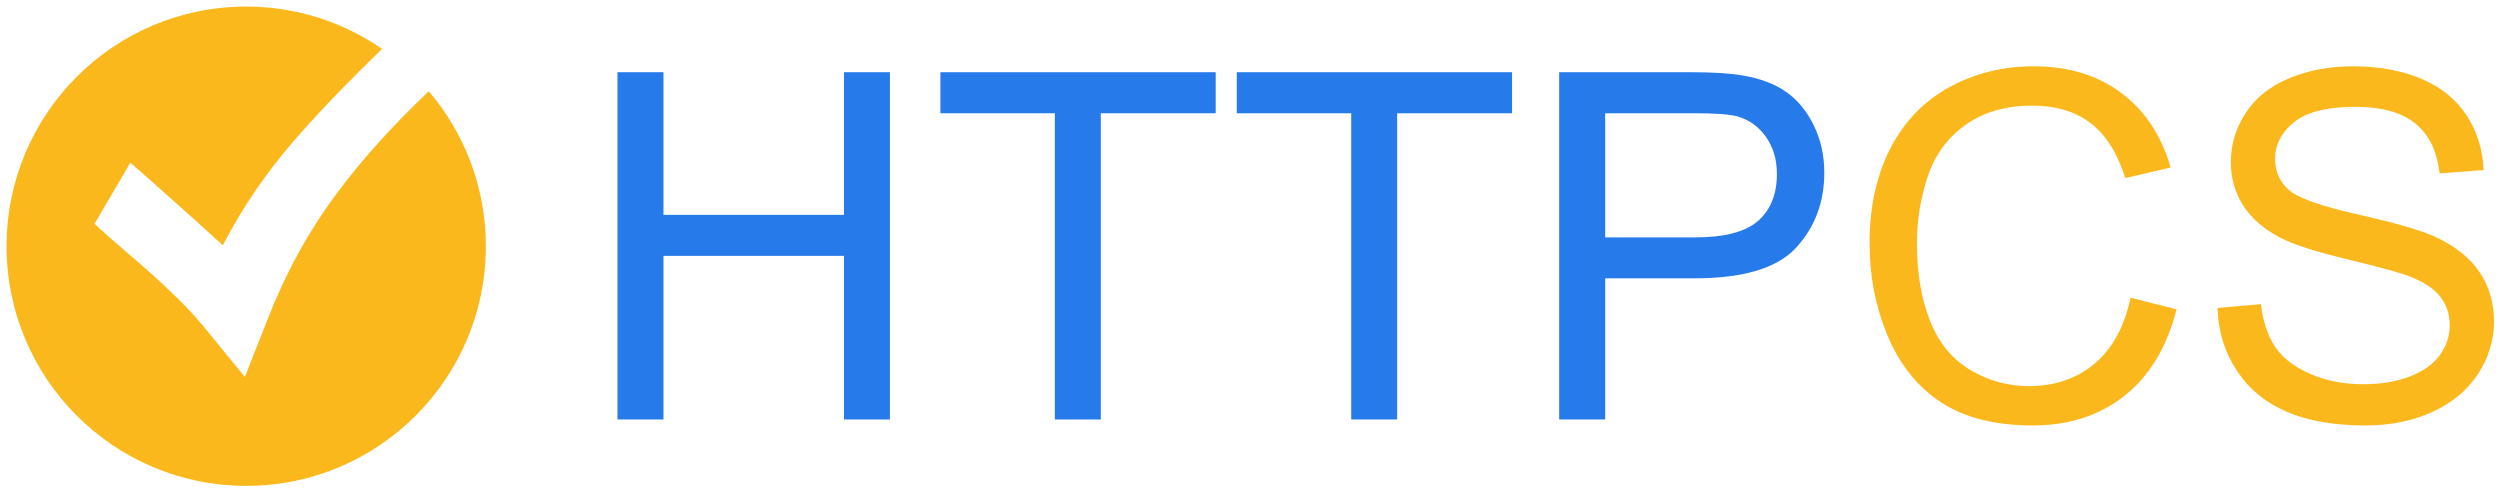
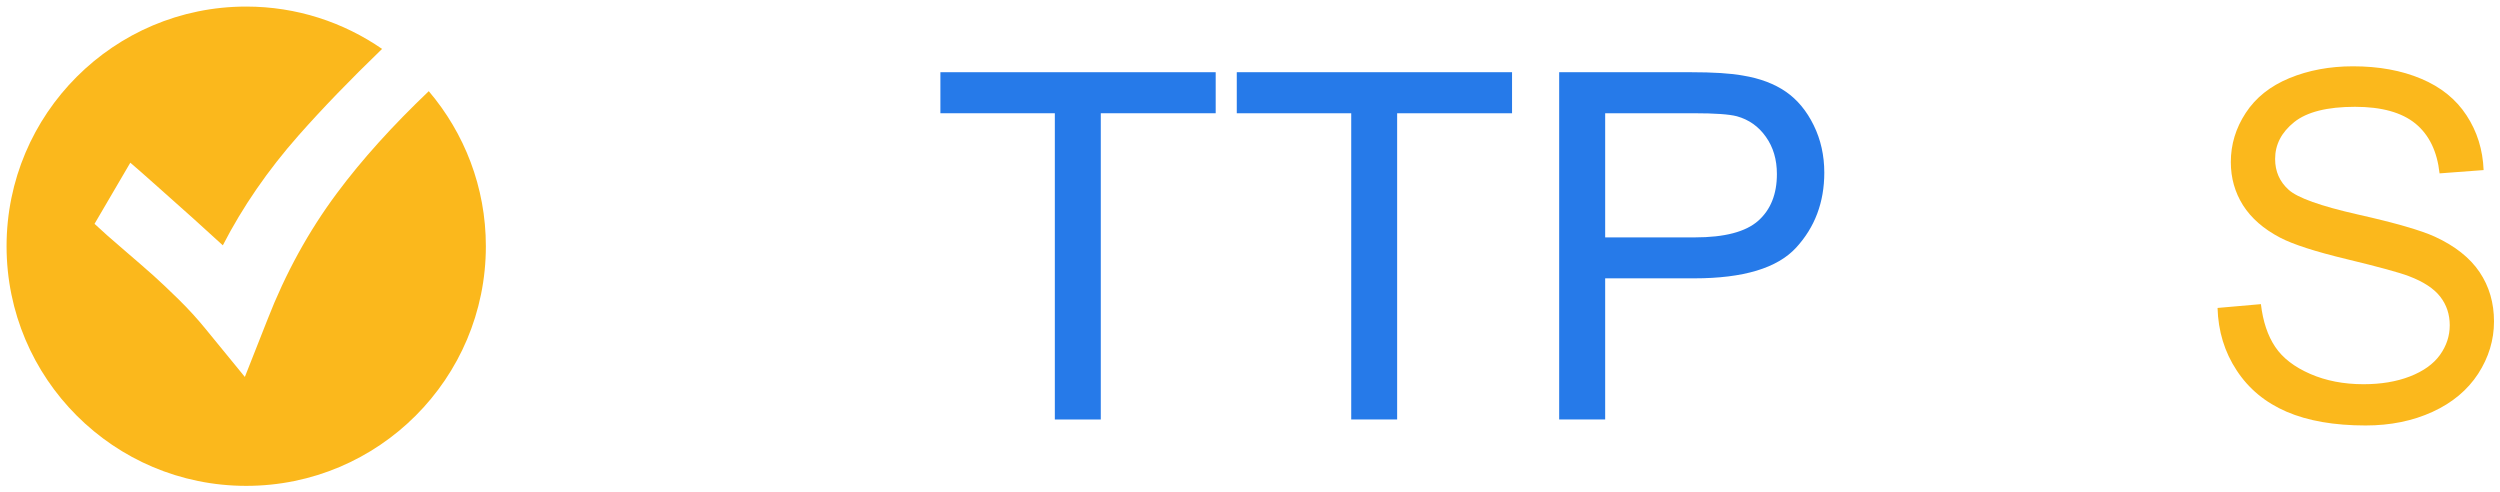
<svg xmlns="http://www.w3.org/2000/svg" xmlns:ns1="http://www.inkscape.org/namespaces/inkscape" xmlns:ns2="http://sodipodi.sourceforge.net/DTD/sodipodi-0.dtd" version="1.1" id="Layer_1" x="0px" y="0px" width="1330.138" height="262" viewBox="0 0 1330.138 262" enable-background="new 0 0 2000 350" xml:space="preserve" ns1:version="0.48.5 r10040" ns2:docname="logo.svg">
  <defs id="defs4366" />
  <ns2:namedview pagecolor="#ffffff" bordercolor="#666666" borderopacity="1" objecttolerance="10" gridtolerance="10" guidetolerance="10" ns1:pageopacity="0" ns1:pageshadow="2" ns1:window-width="1920" ns1:window-height="1014" id="namedview4364" showgrid="true" showguides="true" ns1:guide-bbox="true" ns1:zoom="0.62791082" ns1:cx="376.70903" ns1:cy="-21.908749" ns1:window-x="0" ns1:window-y="27" ns1:window-maximized="1" ns1:current-layer="g4334" fit-margin-top="0" fit-margin-left="0" fit-margin-right="-0.3" fit-margin-bottom="0">
    <ns2:guide orientation="0,1" position="-6.469,128.562" id="guide4372" />
    <ns2:guide orientation="0,1" position="256.531,258.562" id="guide4374" />
    <ns2:guide orientation="0,1" position="263.531,3.562" id="guide4376" />
    <ns2:guide orientation="1,0" position="258.531,8.562" id="guide4378" />
    <ns1:grid type="xygrid" id="grid4380" empspacing="5" visible="true" enabled="true" snapvisiblegridlinesonly="true" originx="-1111.469px" originy="-126.25px" />
    <ns2:guide orientation="1,0" position="3.531,68.562" id="guide4382" />
    <ns2:guide orientation="0,1" position="288.531,243.562" id="guide4384" />
    <ns2:guide orientation="0,1" position="293.531,18.562" id="guide4386" />
    <ns2:guide orientation="1,0" position="273.531,68.562" id="guide4388" />
    <ns2:guide orientation="1,0" position="293.531,218.562" id="guide4390" />
    <ns2:guide orientation="0,1" position="308.531,223.562" id="guide4392" />
    <ns2:guide orientation="0,1" position="303.531,38.562" id="guide4394" />
    <ns2:guide orientation="1,0" position="328.531,101.275" id="guide5183" />
  </ns2:namedview>
  <g id="g4334" transform="translate(-391.469,-41.563)">
-     <path d="M 720,264.758 V 79.984 h 24.47 V 155.885 h 96.048 V 79.984 h 24.442 V 264.758 h -24.442 v -87.064 h -96.048 V 264.758 H 720 z" id="path4344" ns1:connector-curvature="0" style="fill:#267ae9;fill-opacity:1" ns1:export-filename="/home/etienne/Site HTTPCS/Hosting-Press/HTML-Files/images/Logo/logo2.png" ns1:export-xdpi="12.352232" ns1:export-ydpi="12.352232" />
    <path d="M 952.697,264.758 V 101.817 H 891.813 V 79.984 H 1038.281 V 101.817 H 977.148 V 264.758 h -24.452 z" id="path4346" ns1:connector-curvature="0" style="fill:#267ae9;fill-opacity:1" ns1:export-filename="/home/etienne/Site HTTPCS/Hosting-Press/HTML-Files/images/Logo/logo2.png" ns1:export-xdpi="12.352232" ns1:export-ydpi="12.352232" />
    <path d="M 1110.395,264.758 V 101.817 h -60.893 V 79.984 h 146.459 v 21.833 h -61.133 V 264.758 h -24.432 z" id="path4348" ns1:connector-curvature="0" style="fill:#267ae9;fill-opacity:1" ns1:export-filename="/home/etienne/Site HTTPCS/Hosting-Press/HTML-Files/images/Logo/logo2.png" ns1:export-xdpi="12.352232" ns1:export-ydpi="12.352232" />
    <path d="M 1221.037,264.758 V 79.984 h 69.704 c 12.288,0 21.665,0.595 28.111,1.787 9.079,1.499 16.698,4.382 22.828,8.613 6.12,4.251 11.048,10.199 14.795,17.865 3.747,7.628 5.62,16.045 5.62,25.162 0,15.728 -4.997,29.039 -14.997,39.92 -10.011,10.886 -28.073,16.323 -54.196,16.323 h -47.394 v 75.102 h -24.471 z m 24.47,-96.893 h 47.76 c 15.795,0 27.017,-2.949 33.665,-8.83 6.63,-5.909 9.944,-14.167 9.944,-24.855 0,-7.734 -1.94,-14.321 -5.87,-19.83 -3.891,-5.524 -9.022,-9.137 -15.41,-10.924 -4.122,-1.076 -11.721,-1.61 -22.828,-1.61 h -47.26 v 66.049 z" id="path4350" ns1:connector-curvature="0" style="fill:#267ae9;fill-opacity:1" ns1:export-filename="/home/etienne/Site HTTPCS/Hosting-Press/HTML-Files/images/Logo/logo2.png" ns1:export-xdpi="12.352232" ns1:export-ydpi="12.352232" />
-     <path d="m 1525.06,199.988 24.462,6.169 c -5.111,20.095 -14.344,35.381 -27.67,45.958 -13.306,10.531 -29.62,15.814 -48.826,15.814 -19.916,0 -36.134,-4.055 -48.596,-12.164 -12.48,-8.109 -21.982,-19.863 -28.496,-35.24 -6.495,-15.382 -9.752,-31.859 -9.752,-49.527 0,-19.235 3.661,-36.019 11,-50.363 7.369,-14.321 17.832,-25.201 31.387,-32.652 13.595,-7.422 28.506,-11.149 44.819,-11.149 18.494,0 34.05,4.717 46.655,14.123 12.595,9.405 21.367,22.625 26.344,39.718 l -24.106,5.645 c -4.276,-13.437 -10.491,-23.222 -18.639,-29.366 -8.157,-6.124 -18.418,-9.19 -30.754,-9.19 -14.21,0 -26.085,3.397 -35.596,10.203 -9.559,6.802 -16.266,15.924 -20.118,27.43 -3.853,11.457 -5.793,23.285 -5.793,35.467 0,15.732 2.286,29.438 6.879,41.154 4.583,11.721 11.663,20.488 21.358,26.282 9.656,5.813 20.118,8.704 31.379,8.704 13.701,0 25.297,-3.968 34.789,-11.851 9.493,-7.888 15.919,-19.61 19.273,-35.164 z" id="path4352" ns1:connector-curvature="0" style="fill:#fbb81c;fill-opacity:1;stroke:#267be9;stroke-width:0;stroke-miterlimit:4;stroke-opacity:1;stroke-dasharray:none" ns1:export-filename="/home/etienne/Site HTTPCS/Hosting-Press/HTML-Files/images/Logo/logo2.png" ns1:export-xdpi="12.352232" ns1:export-ydpi="12.352232" />
    <path d="m 1571.331,205.406 23.068,-2.027 c 1.086,9.252 3.632,16.833 7.638,22.784 3.969,5.904 10.184,10.665 18.581,14.334 8.387,3.661 17.87,5.486 28.352,5.486 9.339,0 17.572,-1.364 24.721,-4.141 7.129,-2.777 12.461,-6.582 15.949,-11.404 3.478,-4.851 5.226,-10.093 5.226,-15.819 0,-5.817 -1.681,-10.861 -5.053,-15.204 -3.354,-4.314 -8.896,-7.979 -16.63,-10.904 -4.957,-1.917 -15.939,-4.914 -32.886,-9.012 -16.987,-4.074 -28.871,-7.936 -35.702,-11.519 -8.81,-4.607 -15.372,-10.381 -19.714,-17.207 -4.314,-6.855 -6.495,-14.498 -6.495,-23 0,-9.344 2.633,-18.067 7.955,-26.171 5.304,-8.109 13.008,-14.238 23.192,-18.466 10.155,-4.189 21.453,-6.303 33.877,-6.303 13.719,0 25.787,2.205 36.278,6.635 10.434,4.385 18.504,10.861 24.115,19.475 5.63,8.575 8.656,18.265 9.079,29.106 l -23.433,1.759 c -1.268,-11.673 -5.534,-20.488 -12.807,-26.478 -7.273,-5.952 -18.005,-8.944 -32.214,-8.944 -14.786,0 -25.556,2.729 -32.32,8.128 -6.764,5.443 -10.155,11.966 -10.155,19.628 0,6.61 2.402,12.076 7.205,16.39 4.698,4.276 16.995,8.661 36.865,13.157 19.868,4.468 33.511,8.417 40.89,11.784 10.741,4.934 18.696,11.236 23.827,18.86 5.111,7.58 7.676,16.367 7.676,26.258 0,9.833 -2.805,19.105 -8.417,27.804 -5.65,8.676 -13.729,15.45 -24.288,20.291 -10.521,4.823 -22.424,7.245 -35.596,7.245 -16.718,0 -30.735,-2.44 -42.044,-7.311 -11.299,-4.871 -20.176,-12.212 -26.584,-22.011 -6.44,-9.761 -9.803,-20.863 -10.158,-33.204 z" id="path4354" ns1:connector-curvature="0" style="fill:#fbb81c;fill-opacity:1;stroke:#267be9;stroke-width:0;stroke-miterlimit:4;stroke-opacity:1;stroke-dasharray:none" ns1:export-filename="/home/etienne/Site HTTPCS/Hosting-Press/HTML-Files/images/Logo/logo2.png" ns1:export-xdpi="12.352232" ns1:export-ydpi="12.352232" />
    <path d="m 619.603,90.072 c -19.106,18.215 -35.535,36.321 -48.905,54.321 -15.051,20.207 -27.355,42.628 -36.927,67.244 l -12.024,30.476 -21.09,-25.783 c -4.296,-5.277 -9.043,-10.452 -14.211,-15.542 -5.183,-5.066 -9.619,-9.277 -13.331,-12.607 -3.713,-3.3 -8.942,-7.861 -15.659,-13.619 -6.747,-5.759 -11.985,-10.398 -15.689,-13.907 l 19.035,-32.526 c 2.537,2.137 7.378,6.385 14.514,12.752 7.128,6.335 13.511,12.062 19.199,17.114 5.658,5.101 10.825,9.786 15.51,14.102 10.553,-20.519 23.993,-39.993 40.289,-58.469 12.787,-14.475 27.651,-29.838 44.445,-46.041 -20.544,-14.179 -45.431,-22.53 -72.289,-22.53 -70.416,0 -127.507,57.092 -127.507,127.507 0,70.415 57.092,127.507 127.507,127.507 70.415,0 127.507,-57.092 127.507,-127.507 0,-31.48 -11.472,-60.247 -30.375,-82.49 z" id="path4362" ns1:connector-curvature="0" style="fill:#fbb81c;fill-opacity:1;stroke:#267be9;stroke-width:0;stroke-miterlimit:4;stroke-opacity:1;stroke-dasharray:none" ns1:export-xdpi="12.352232" ns1:export-ydpi="12.352232" ns1:export-filename="/home/etienne/Site HTTPCS/Hosting-Press/HTML-Files/images/Logo/logo2.png" />
  </g>
</svg>